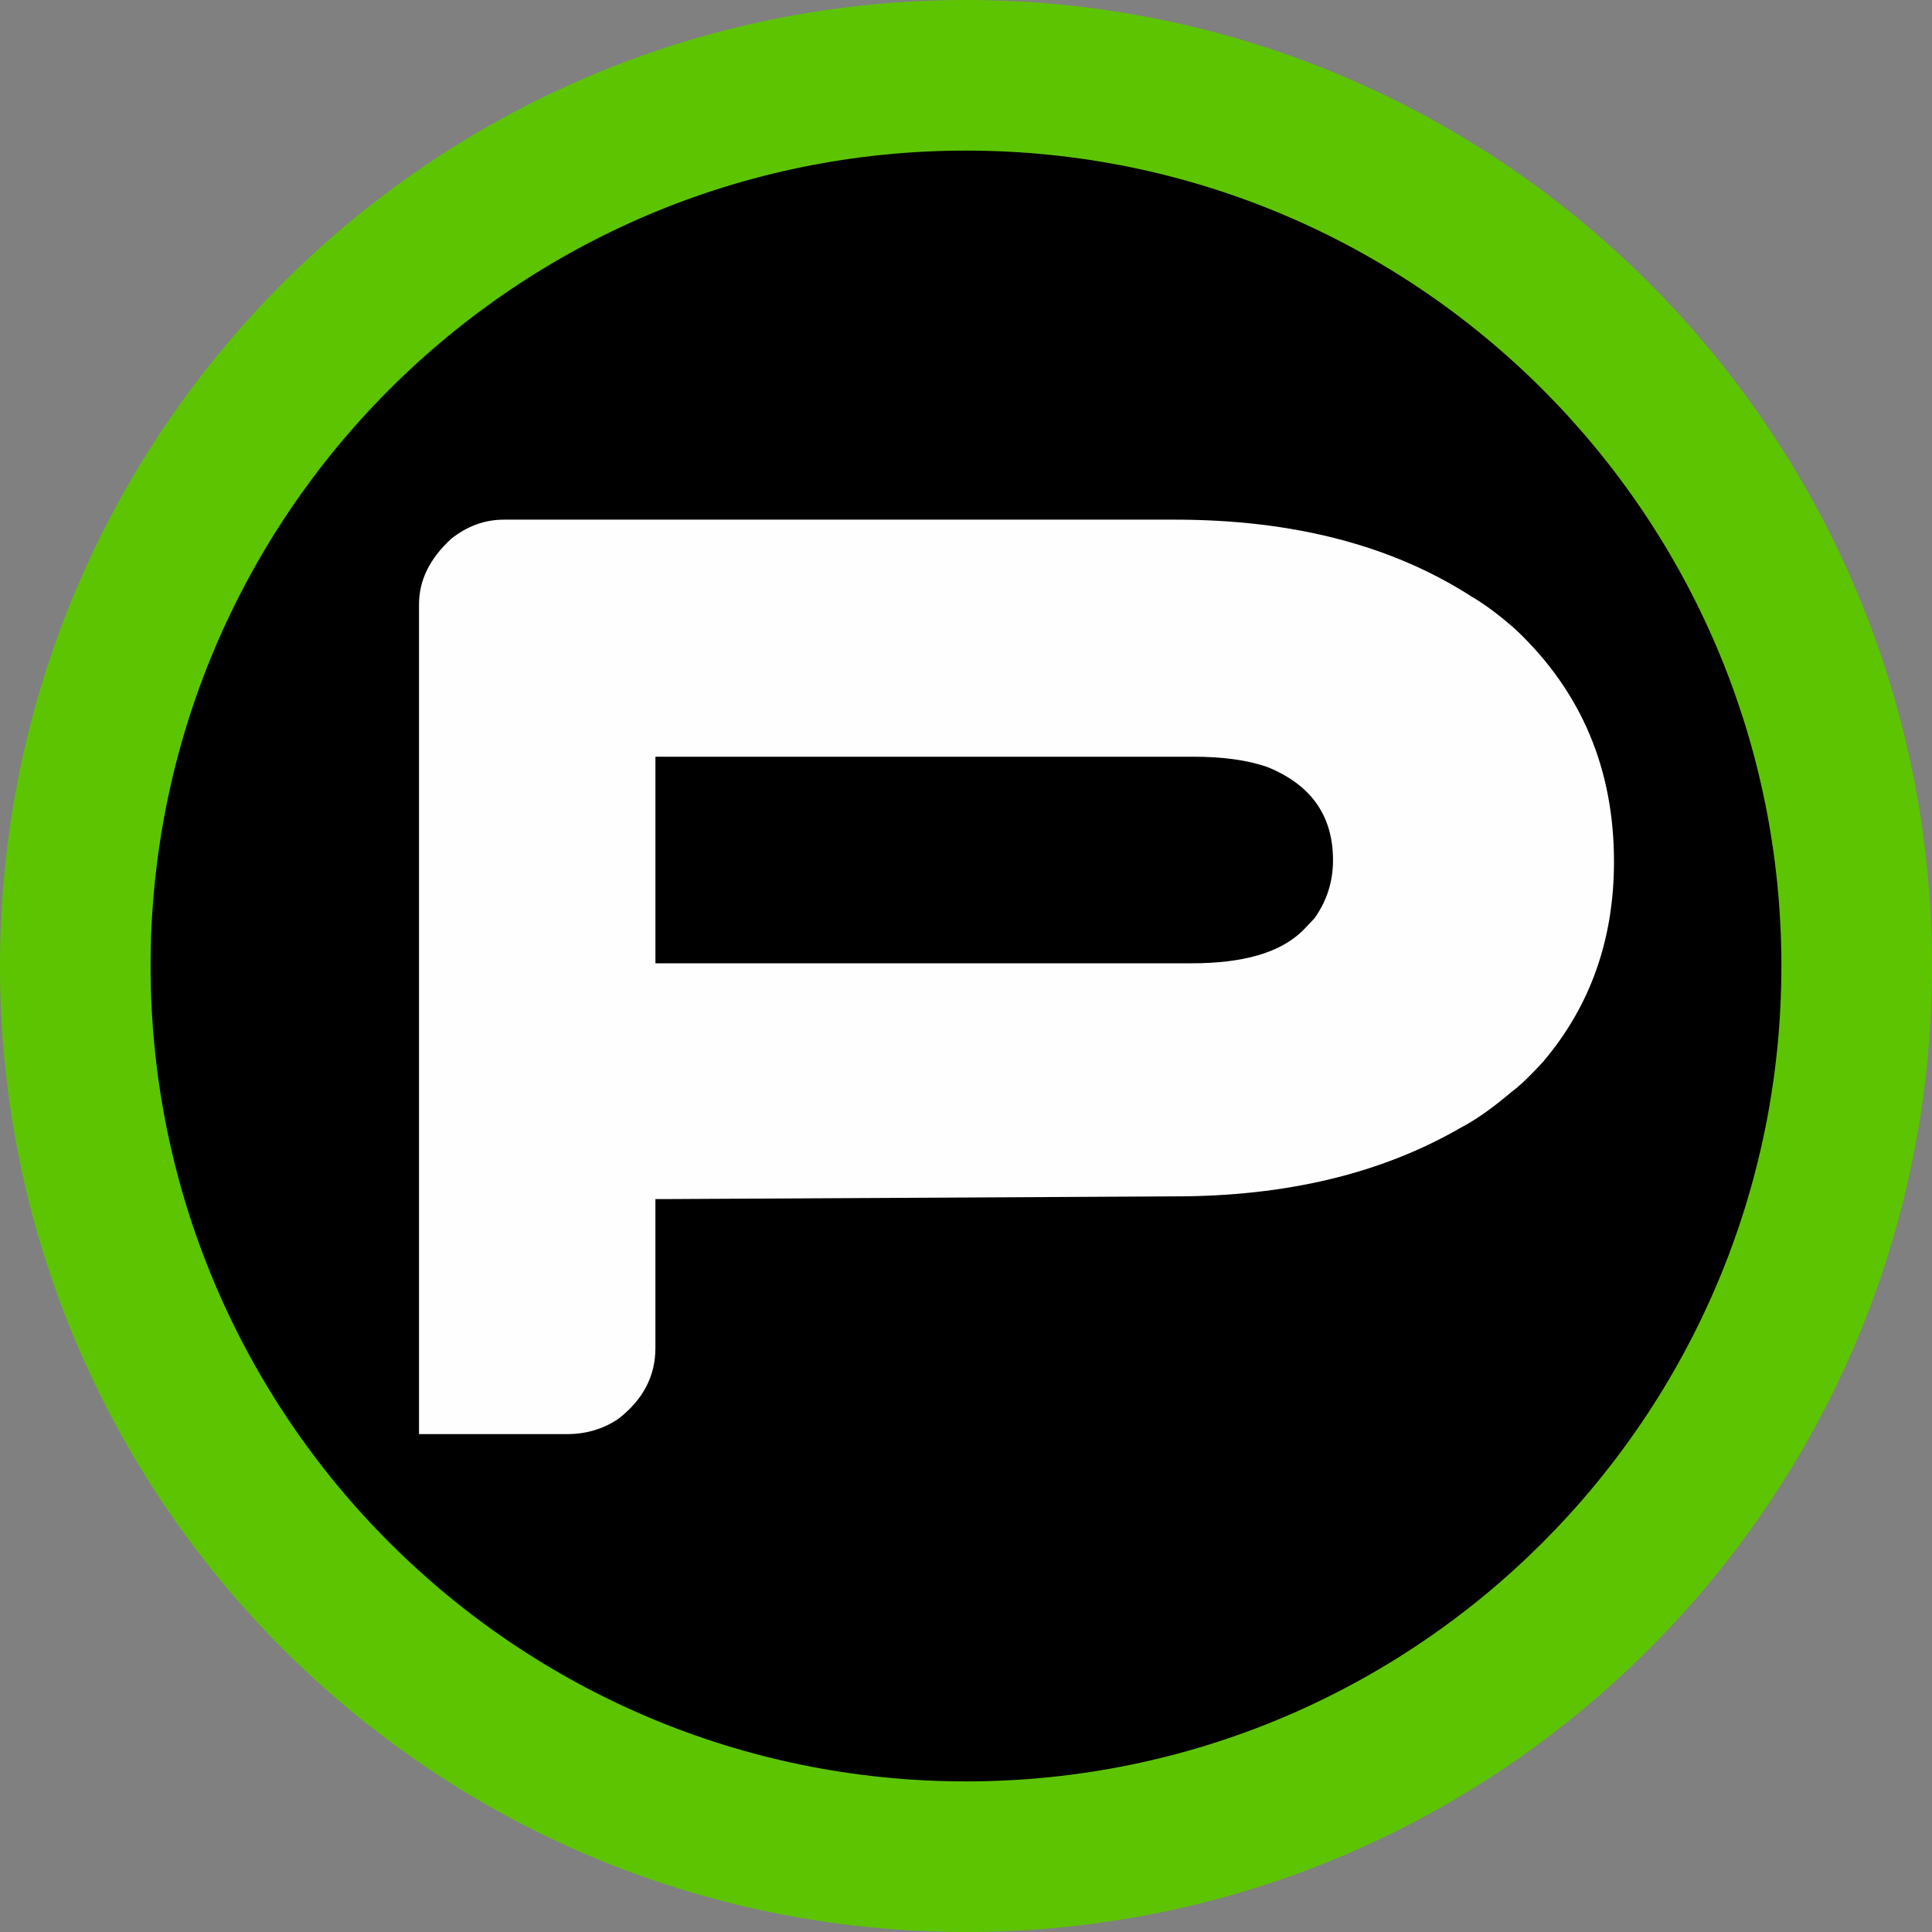
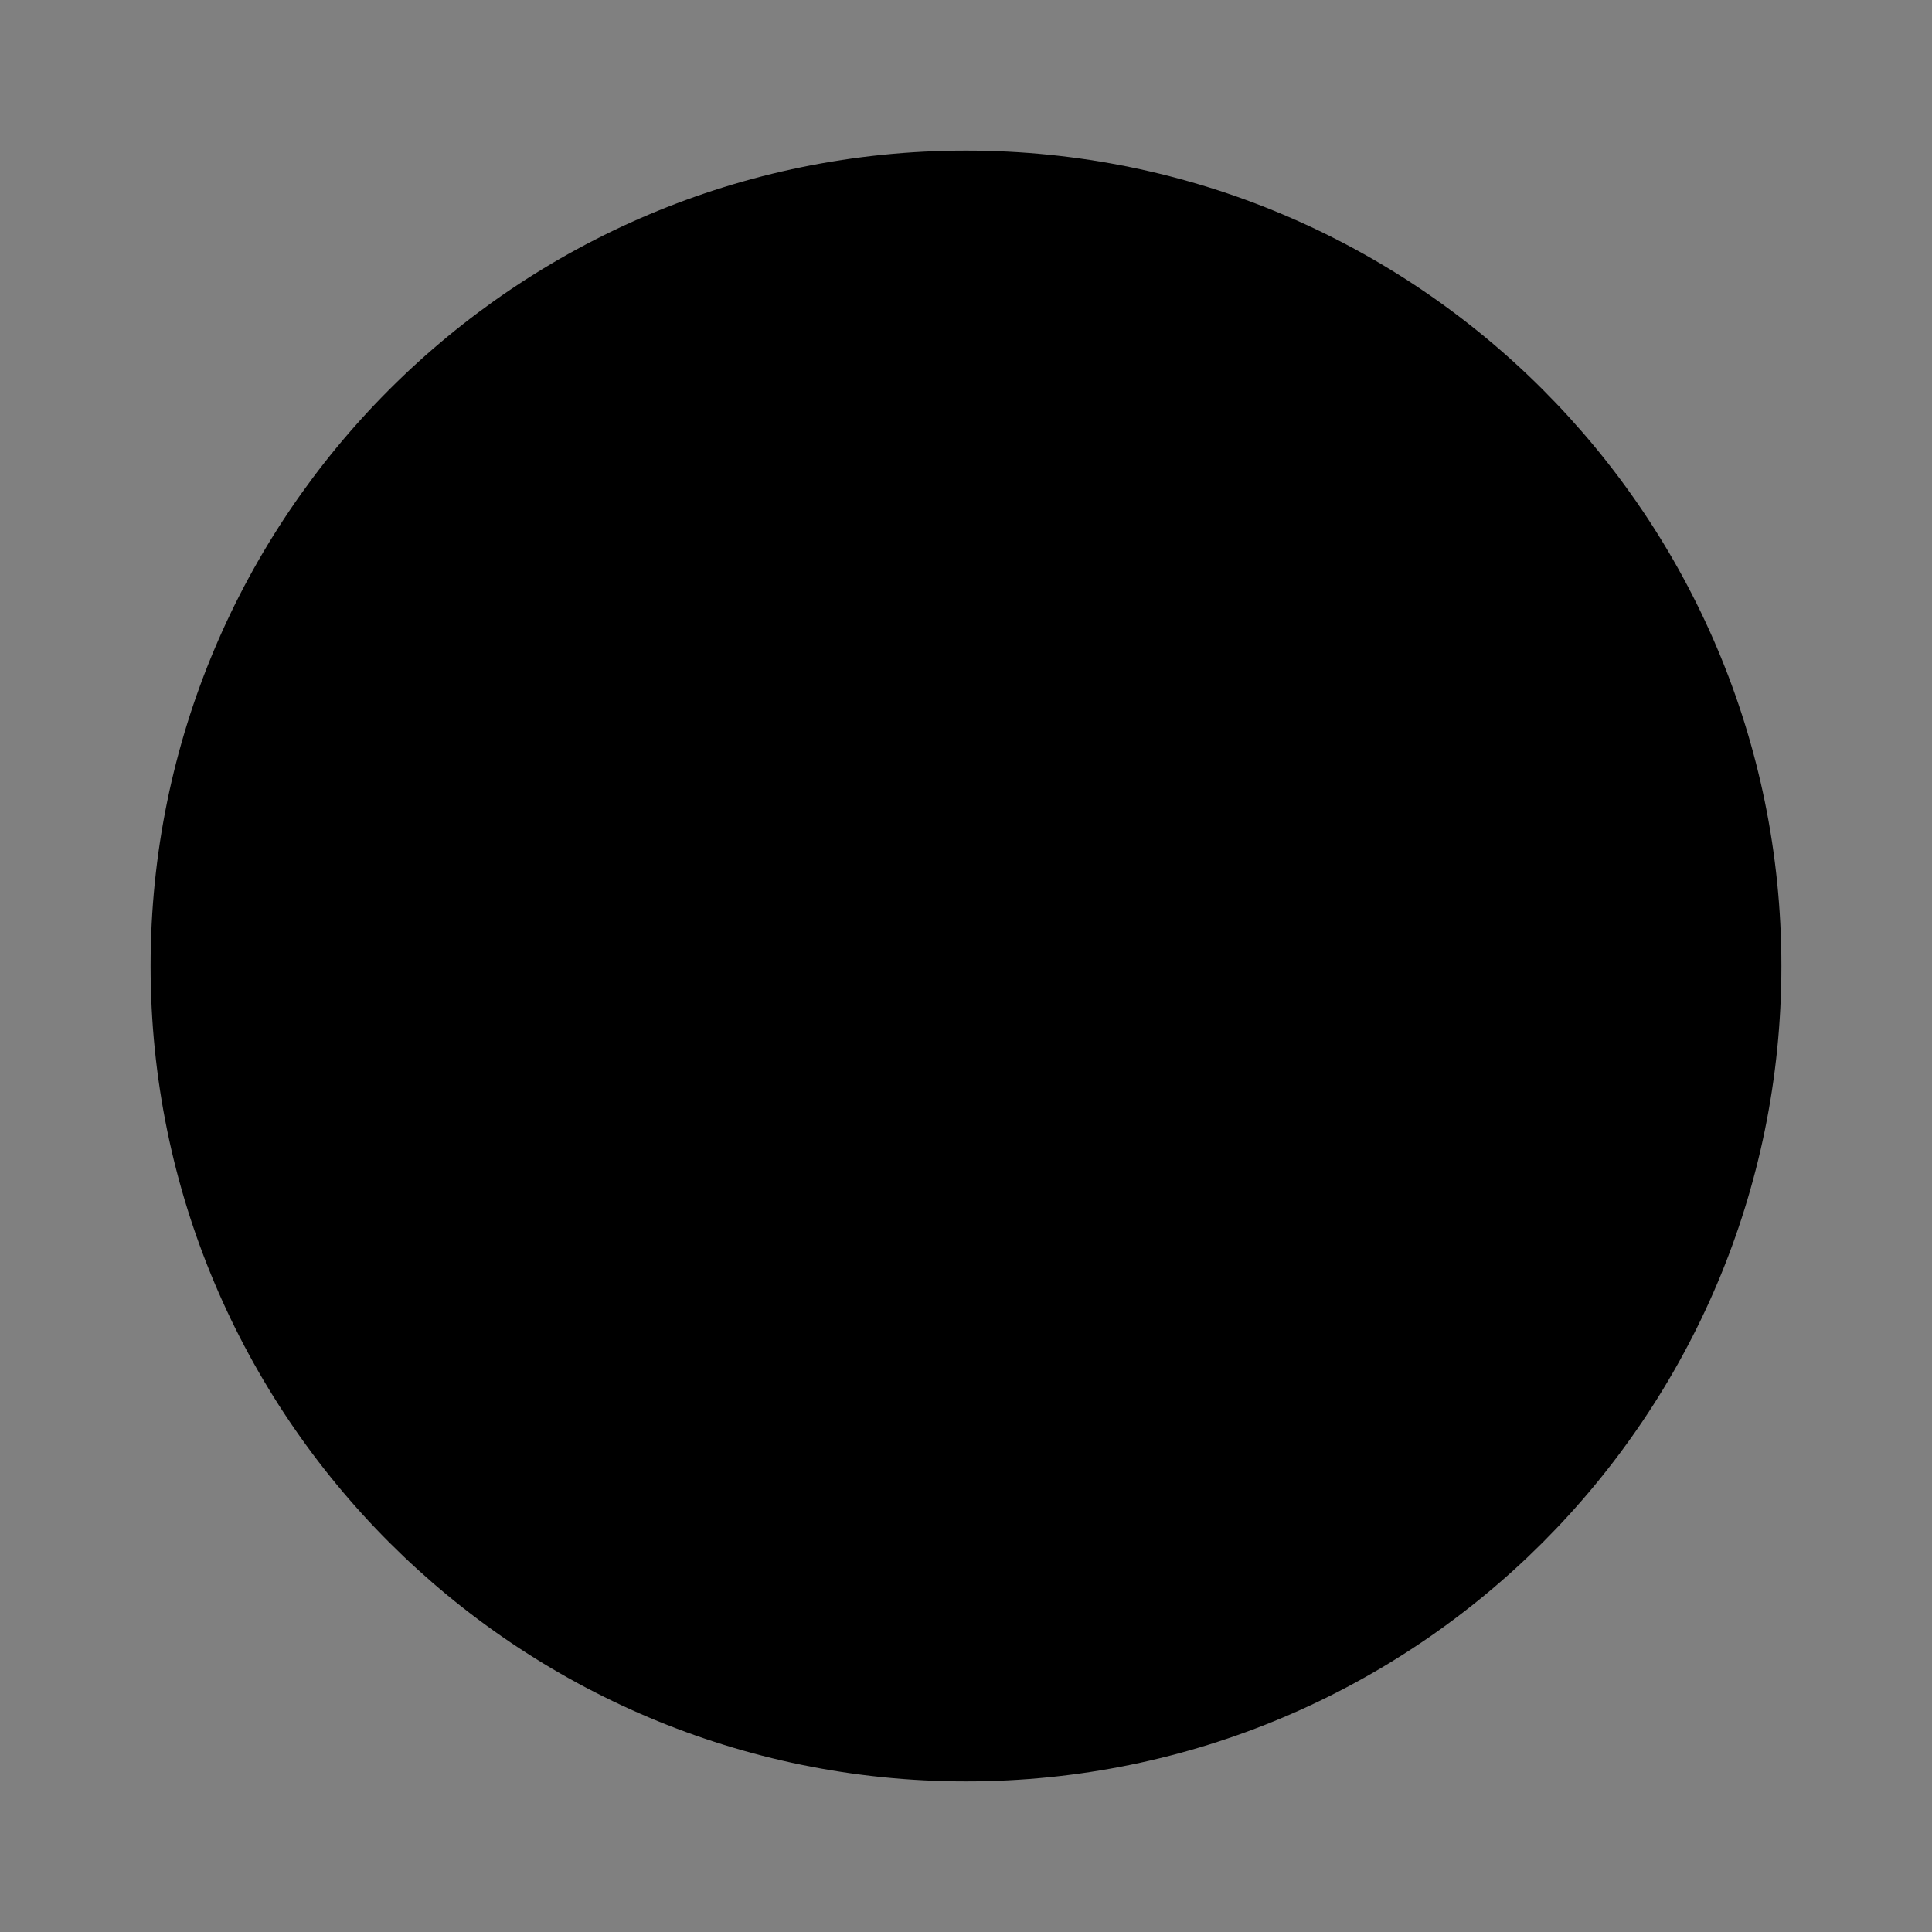
<svg xmlns="http://www.w3.org/2000/svg" data-bbox="0 0 978.18 978.18" viewBox="0 0 978.18 978.18" height="133.428" width="133.428" shape-rendering="geometricPrecision" text-rendering="geometricPrecision" image-rendering="optimizeQuality" fill-rule="evenodd" clip-rule="evenodd" data-type="color">
  <rect x="0" y="0" width="978.18" height="978.18" fill="#808080" stroke="none" />
  <g>
-     <path fill="#5dc402" d="M978.18 489.09c0 270.117-218.973 489.09-489.09 489.09C218.973 978.18 0 759.207 0 489.09 0 218.973 218.973 0 489.09 0c270.117 0 489.09 218.973 489.09 489.09z" data-color="1" />
    <path fill="#000000" d="M901.93 489.09c0 228.005-184.835 412.84-412.84 412.84-228.005 0-412.84-184.835-412.84-412.84 0-228.005 184.835-412.84 412.84-412.84 228.005 0 412.84 184.835 412.84 412.84z" data-color="2" />
-     <path d="M255.03 263.1h339.78c59.79 0 109.82 12.93 150.21 38.91 6.8 3.97 14.41 9.65 22.58 16.91 33.01 31.31 49.57 70.34 49.57 117.31 0 39.48-12.03 73.29-35.96 101.42-6.24 6.81-11.34 11.8-15.65 14.98-9.87 8.39-18.61 14.52-25.87 18.27-40.16 23.26-88.37 34.83-144.88 34.83l-255.93 1.36h-7.04v75.44c0 14.18-6.24 26.21-18.95 35.97-7.71 5.11-16.34 7.6-25.86 7.6h-74.88V306c0-12.25 5.45-23.25 16.34-33.24 8.17-6.47 17.02-9.65 26.55-9.65zm76.82 120.03v104.59h271.59c25.87 0 44.47-5.33 55.81-16.21 2.04-2.04 4.08-4.2 6.36-6.7 6.13-8.62 9.3-18.38 9.3-29.27 0-22.58-11.12-38.23-33.24-47.19-9.98-3.51-22.57-5.22-37.55-5.22H331.85z" fill="#fefefe" fill-rule="nonzero" data-color="3" />
  </g>
</svg>